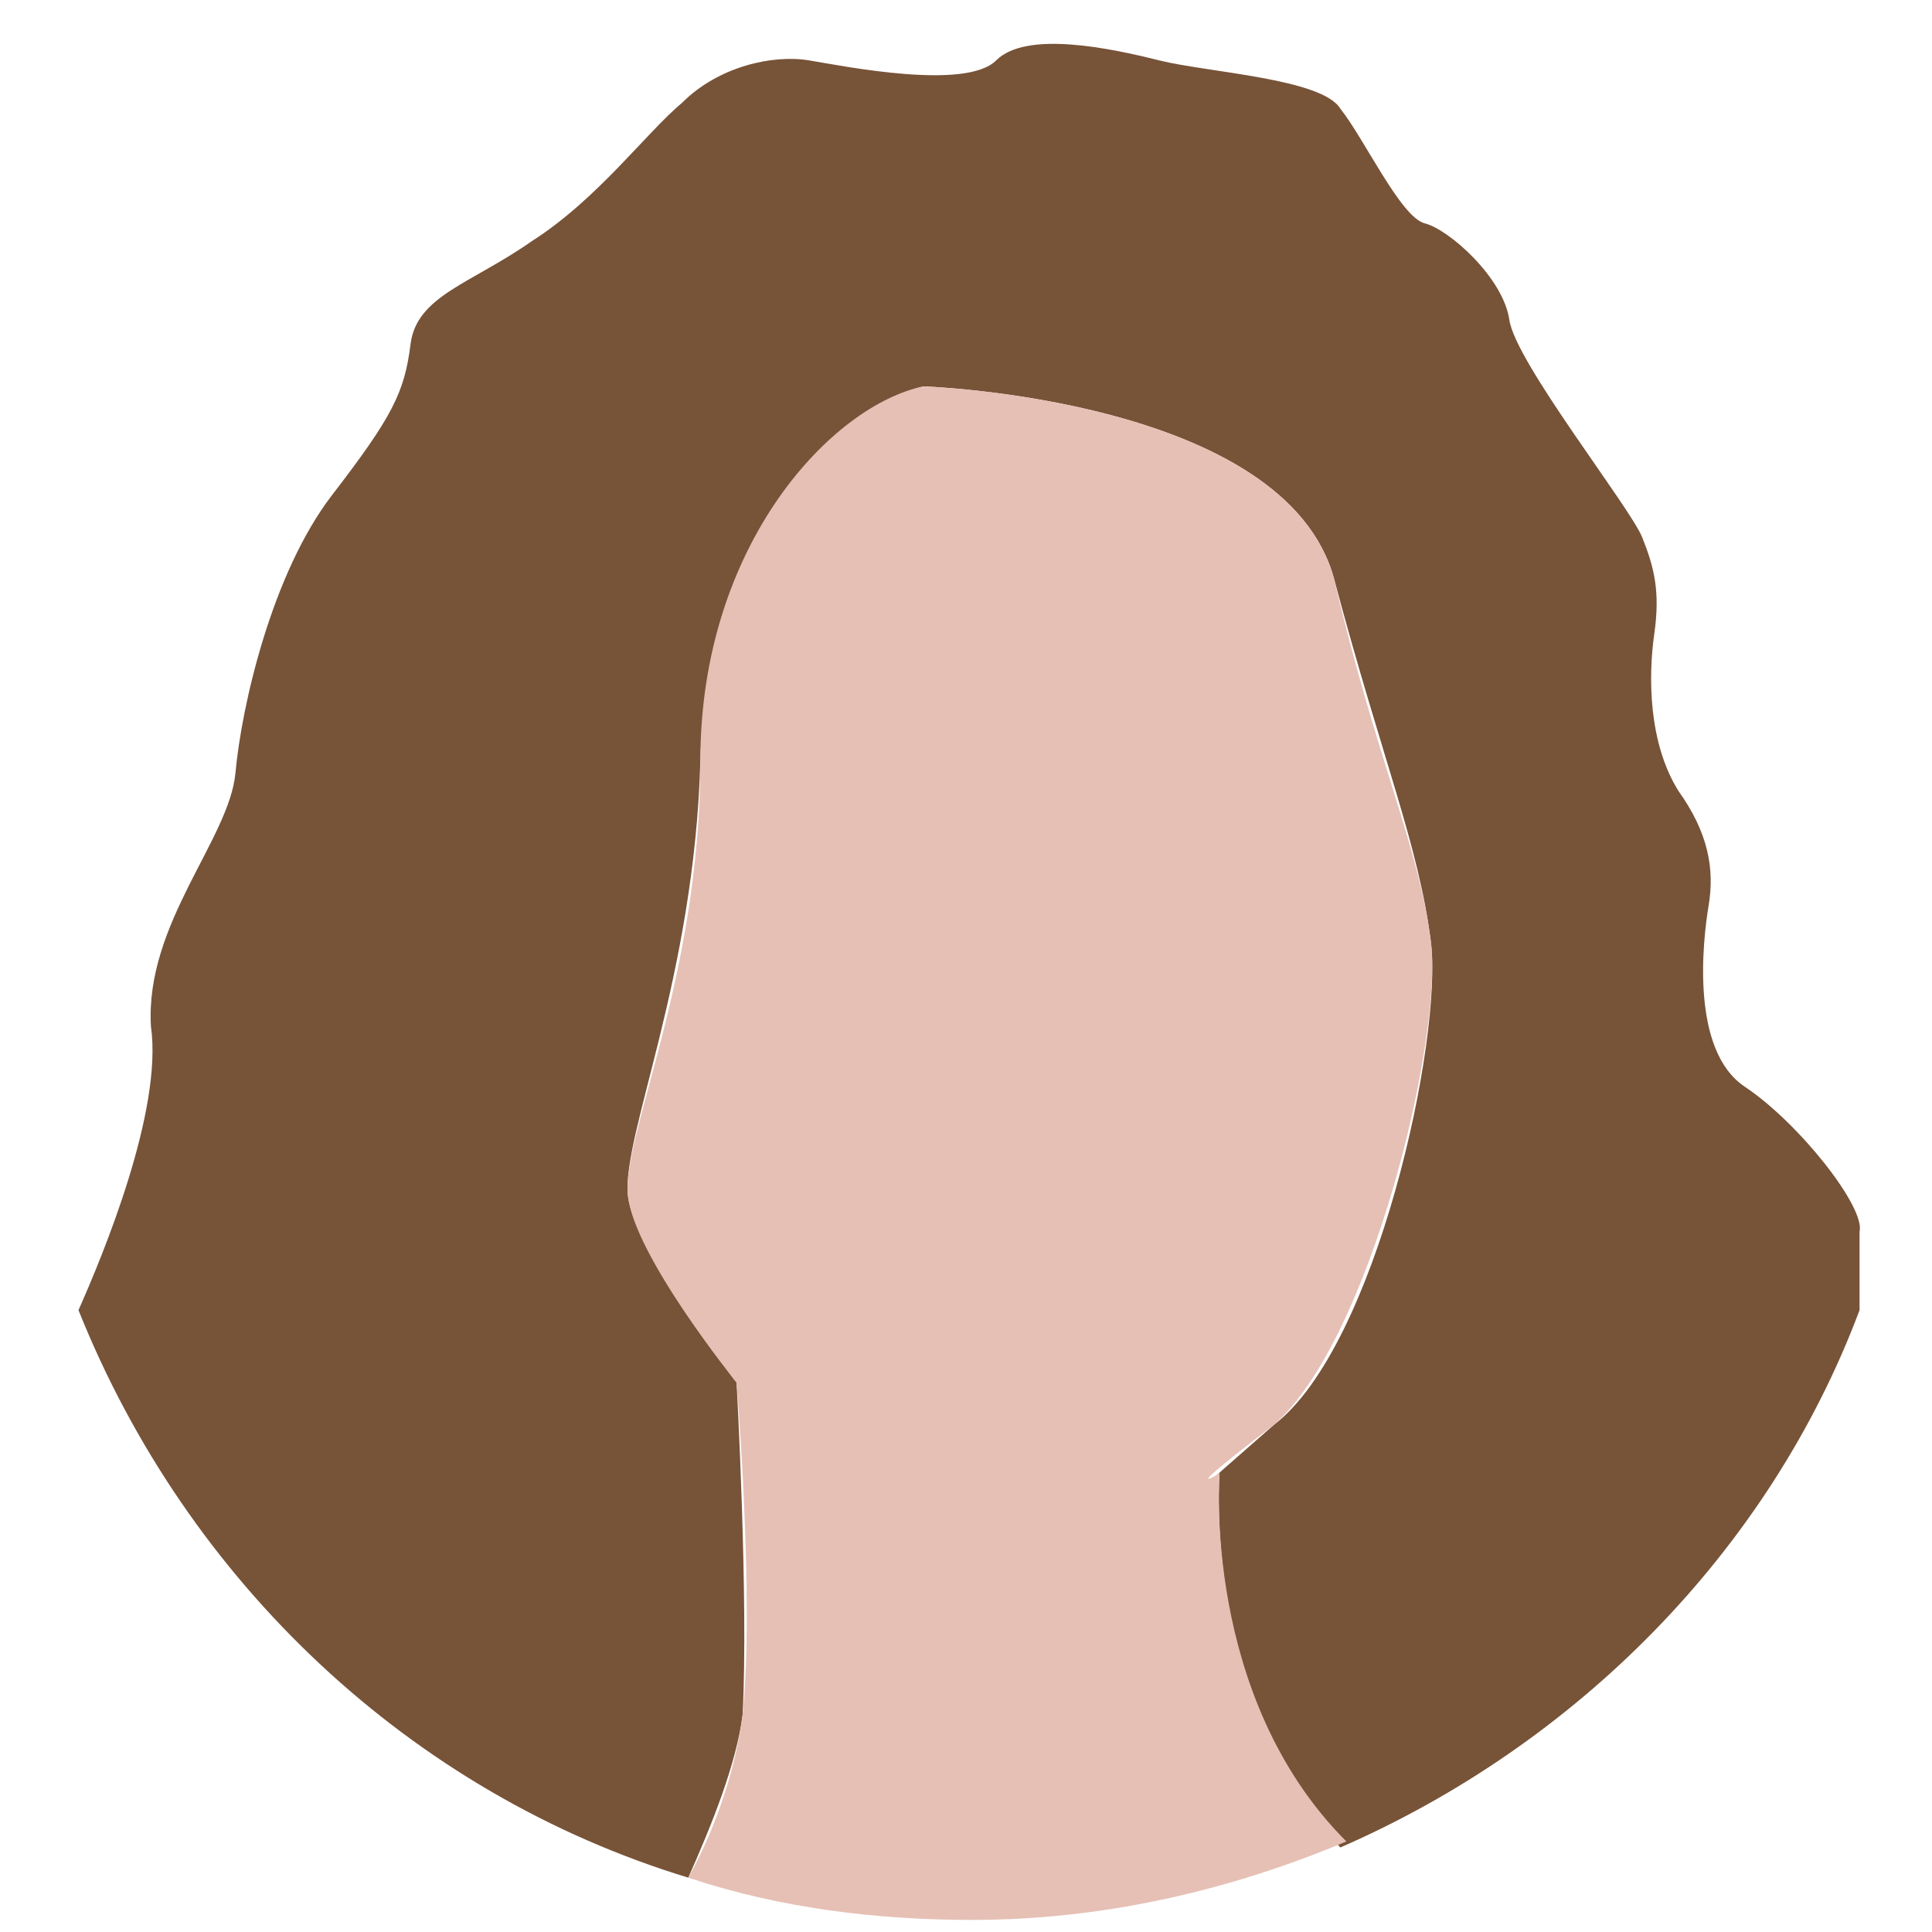
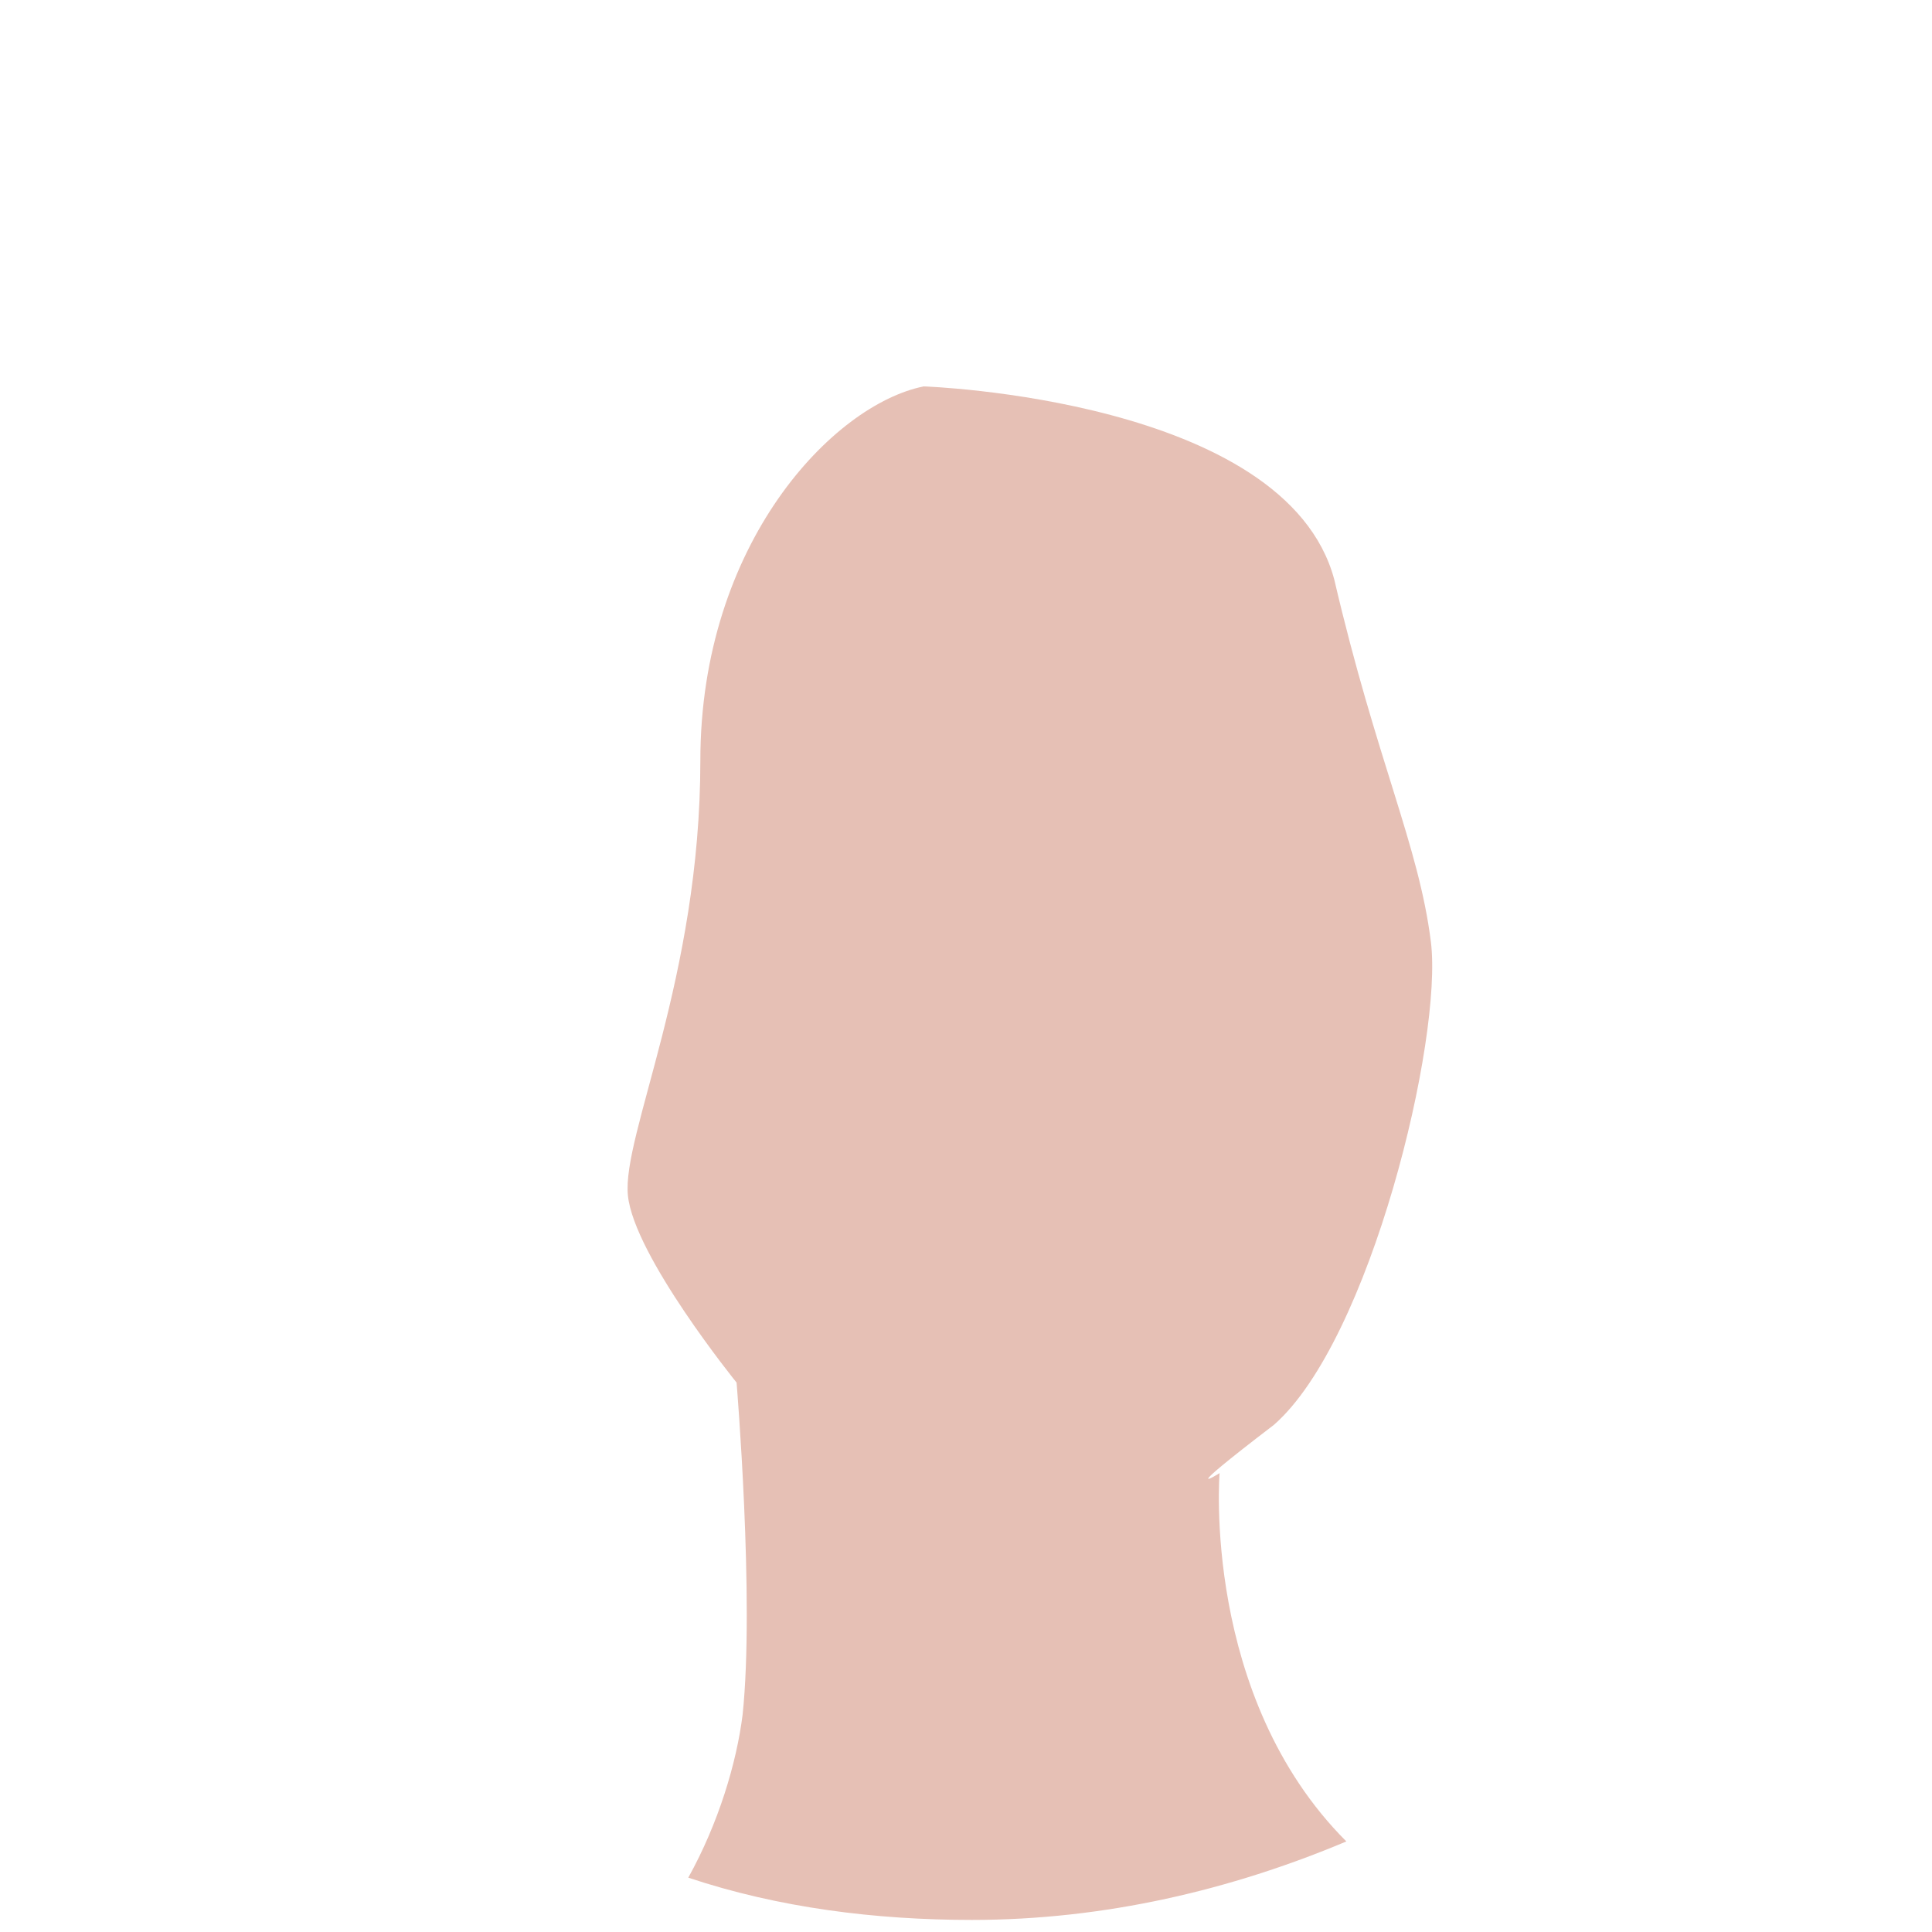
<svg xmlns="http://www.w3.org/2000/svg" version="1.1" x="0px" y="0px" viewBox="0 0 32 32" style="enable-background:new 0 0 32 32;" xml:space="preserve">
  <style type="text/css"> .st0{fill:#775338;} .st1{fill:#E6C0B5;enable-background:new ;} </style>
  <g id="Layer_1"> </g>
  <g id="Layer_2">
-     <path class="st0" d="M28.9,18c-0.9-0.6-0.7-2.4-0.6-3c0.1-0.6,0-1.2-0.5-1.9c-0.5-0.8-0.5-1.9-0.4-2.6c0.1-0.7,0-1.1-0.2-1.6 S25.1,6,25,5.3c-0.1-0.7-1-1.5-1.4-1.6c-0.4-0.1-1-1.4-1.4-1.9c-0.3-0.5-2.2-0.6-3-0.8c-0.8-0.2-2.2-0.5-2.7,0 C16,1.5,14,1.1,13.4,1c-0.6-0.1-1.5,0.1-2.1,0.7C10.7,2.2,9.9,3.3,8.8,4c-1,0.7-1.9,0.9-2,1.7C6.7,6.5,6.5,6.9,5.5,8.2 S4,11.7,3.9,12.8c-0.1,1.1-1.5,2.5-1.4,4.2c0.2,1.4-0.8,3.8-1.2,4.7c1.8,4.5,5.5,8,10.1,9.4c0.4-0.9,0.8-1.9,0.9-2.7 c0.1-1.9-0.1-5.5-0.1-5.5s-1.7-2.2-1.8-3.1c-0.1-1,1.1-3.6,1.2-7.2s2.3-5.9,3.7-6.2c0,0,6,0.2,6.8,3.2c0.8,3,1.4,4.4,1.6,6 s-0.9,6.7-2.6,8c-1.6,1.4-0.9,0.8-0.9,0.8s-0.3,3.7,2,6.2c3.9-1.7,7.1-4.9,8.6-8.9c0-0.7,0-1.2,0-1.3C30.9,20,29.8,18.6,28.9,18z" />
    <path class="st1" d="M20.2,24.4c0,0-0.8,0.5,0.9-0.8c1.6-1.4,2.8-6.4,2.6-8s-0.9-3-1.6-6c-0.8-3-6.8-3.2-6.8-3.2 c-1.5,0.3-3.7,2.6-3.7,6.2s-1.3,6.2-1.2,7.2c0.1,1,1.8,3.1,1.8,3.1s0.3,3.6,0.1,5.5c-0.1,0.8-0.4,1.8-0.9,2.7 c1.5,0.5,3.1,0.7,4.7,0.7c2.2,0,4.3-0.5,6.2-1.3C19.9,28.1,20.2,24.4,20.2,24.4z" />
  </g>
</svg>